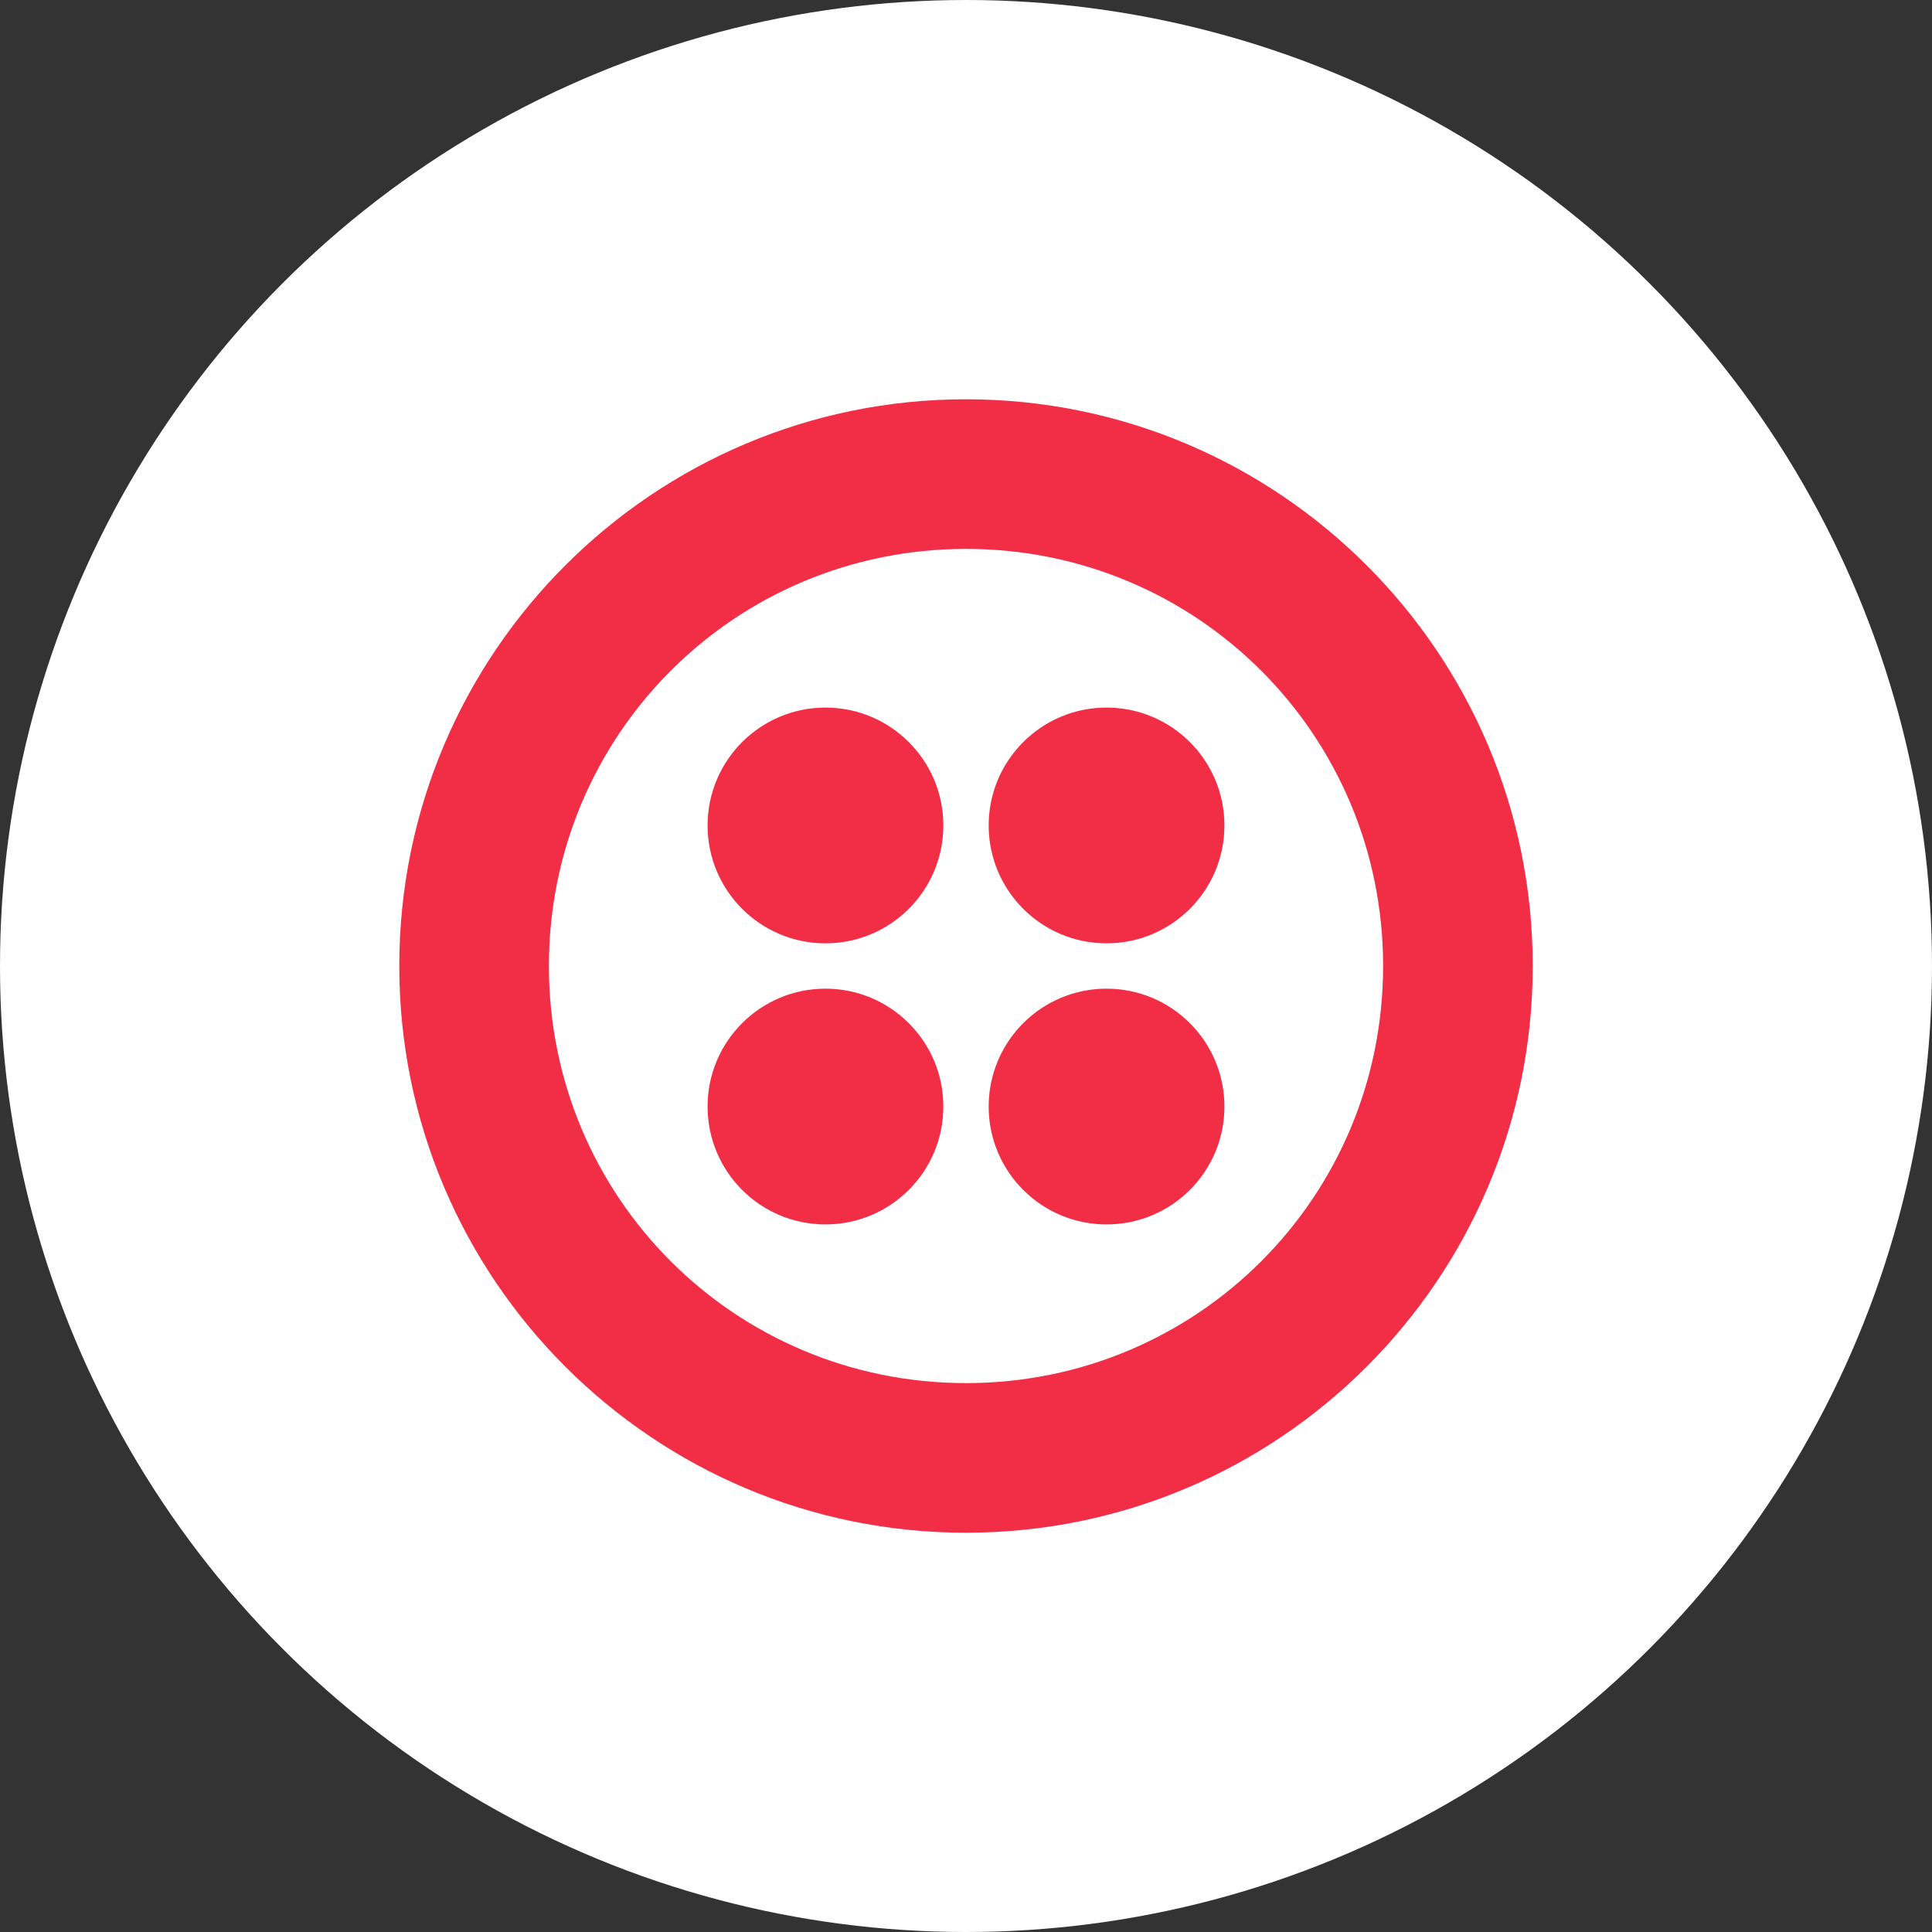
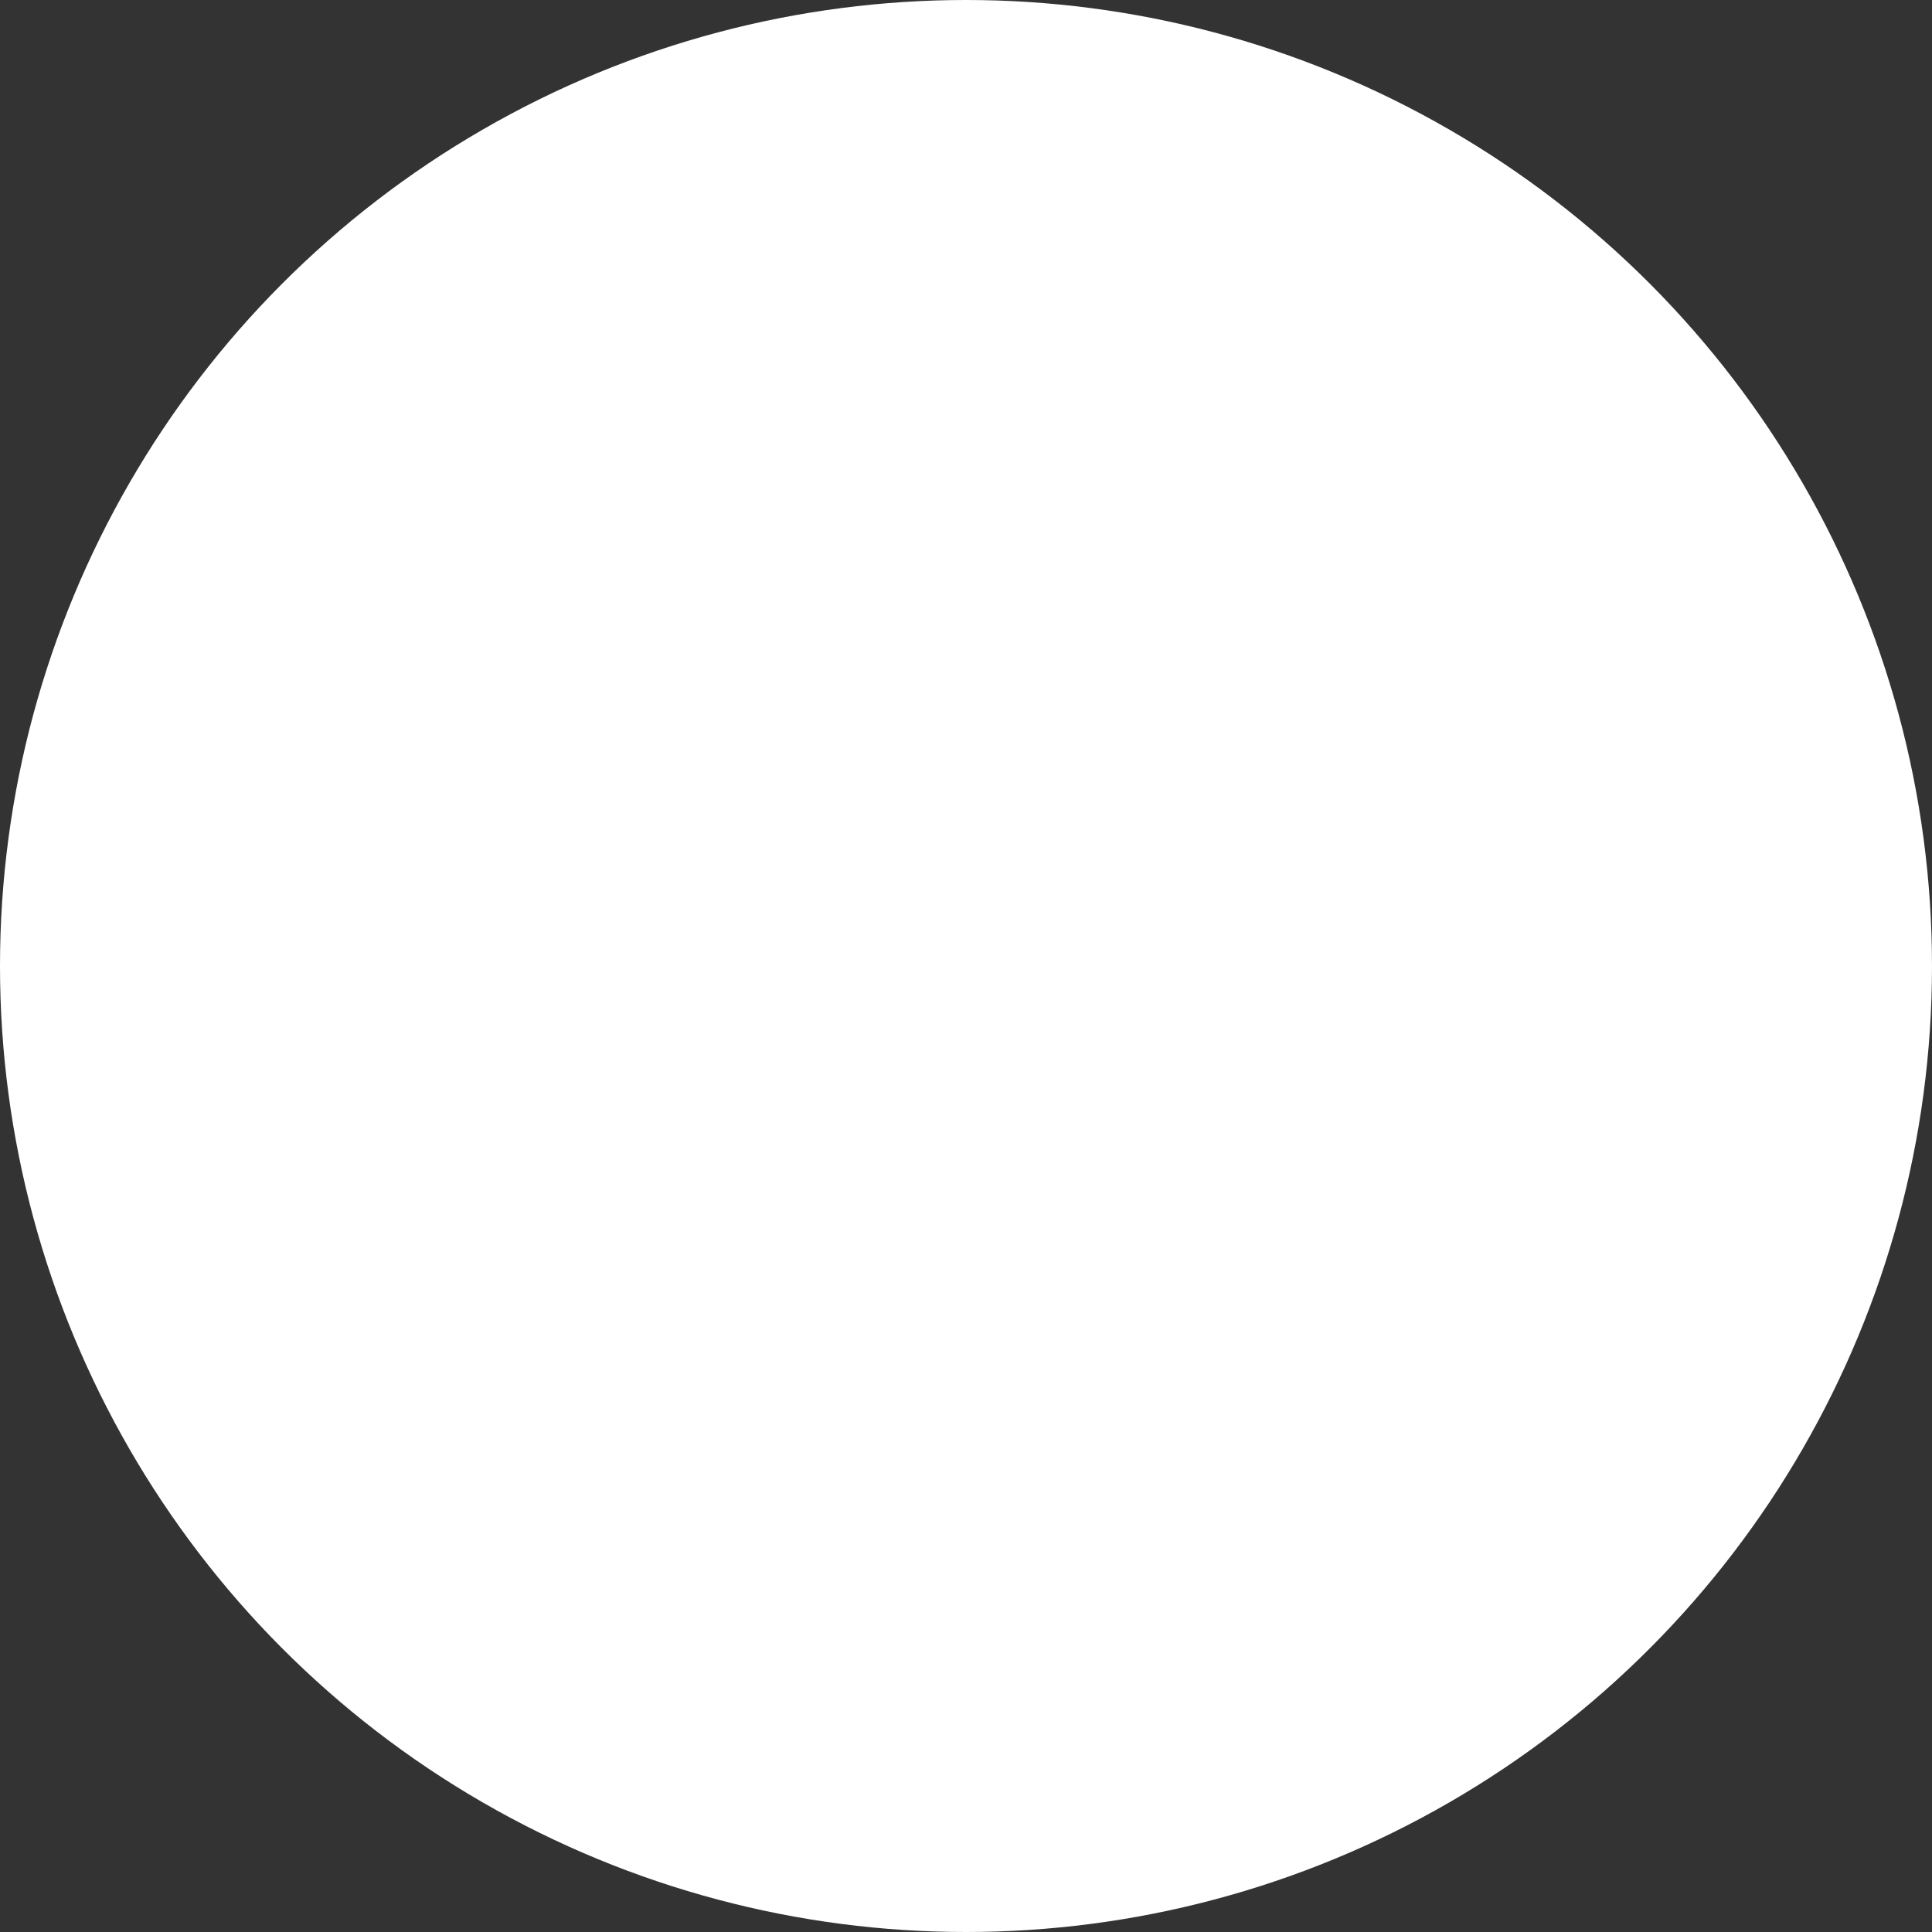
<svg xmlns="http://www.w3.org/2000/svg" width="450" height="450" viewBox="0 0 450 450" fill="none">
  <rect x="0" y="0" width="450" height="450" fill="#333333" stroke="none" />
  <circle cx="225" cy="225" r="225" fill="white" />
  <g clip-path="url(#clip0_1302_412)">
-     <path d="M225 93C297.864 93 357 152.136 357 225C357 297.864 297.864 357 225 357C152.136 357 93 297.864 93 225C93 152.136 152.136 93 225 93ZM225 127.848C171.144 127.848 127.848 171.144 127.848 225C127.848 278.856 171.144 322.152 225 322.152C278.856 322.152 322.152 278.856 322.152 225C322.152 171.144 278.856 127.848 225 127.848ZM257.736 230.28C272.9 230.28 285.192 242.572 285.192 257.736C285.192 272.9 272.9 285.192 257.736 285.192C242.572 285.192 230.28 272.9 230.28 257.736C230.28 242.572 242.572 230.28 257.736 230.28ZM192.264 230.28C207.428 230.28 219.72 242.572 219.72 257.736C219.72 272.9 207.428 285.192 192.264 285.192C177.1 285.192 164.808 272.9 164.808 257.736C164.808 242.572 177.1 230.28 192.264 230.28ZM257.736 164.808C272.9 164.808 285.192 177.1 285.192 192.264C285.192 207.428 272.9 219.72 257.736 219.72C242.572 219.72 230.28 207.428 230.28 192.264C230.28 177.1 242.572 164.808 257.736 164.808ZM192.264 164.808C207.428 164.808 219.72 177.1 219.72 192.264C219.72 207.428 207.428 219.72 192.264 219.72C177.1 219.72 164.808 207.428 164.808 192.264C164.808 177.1 177.1 164.808 192.264 164.808Z" fill="#F12E45" />
-   </g>
+     </g>
  <defs>
    <clipPath id="clip0_1302_412">
      <rect width="264" height="264" fill="white" transform="translate(93 93)" />
    </clipPath>
  </defs>
</svg>